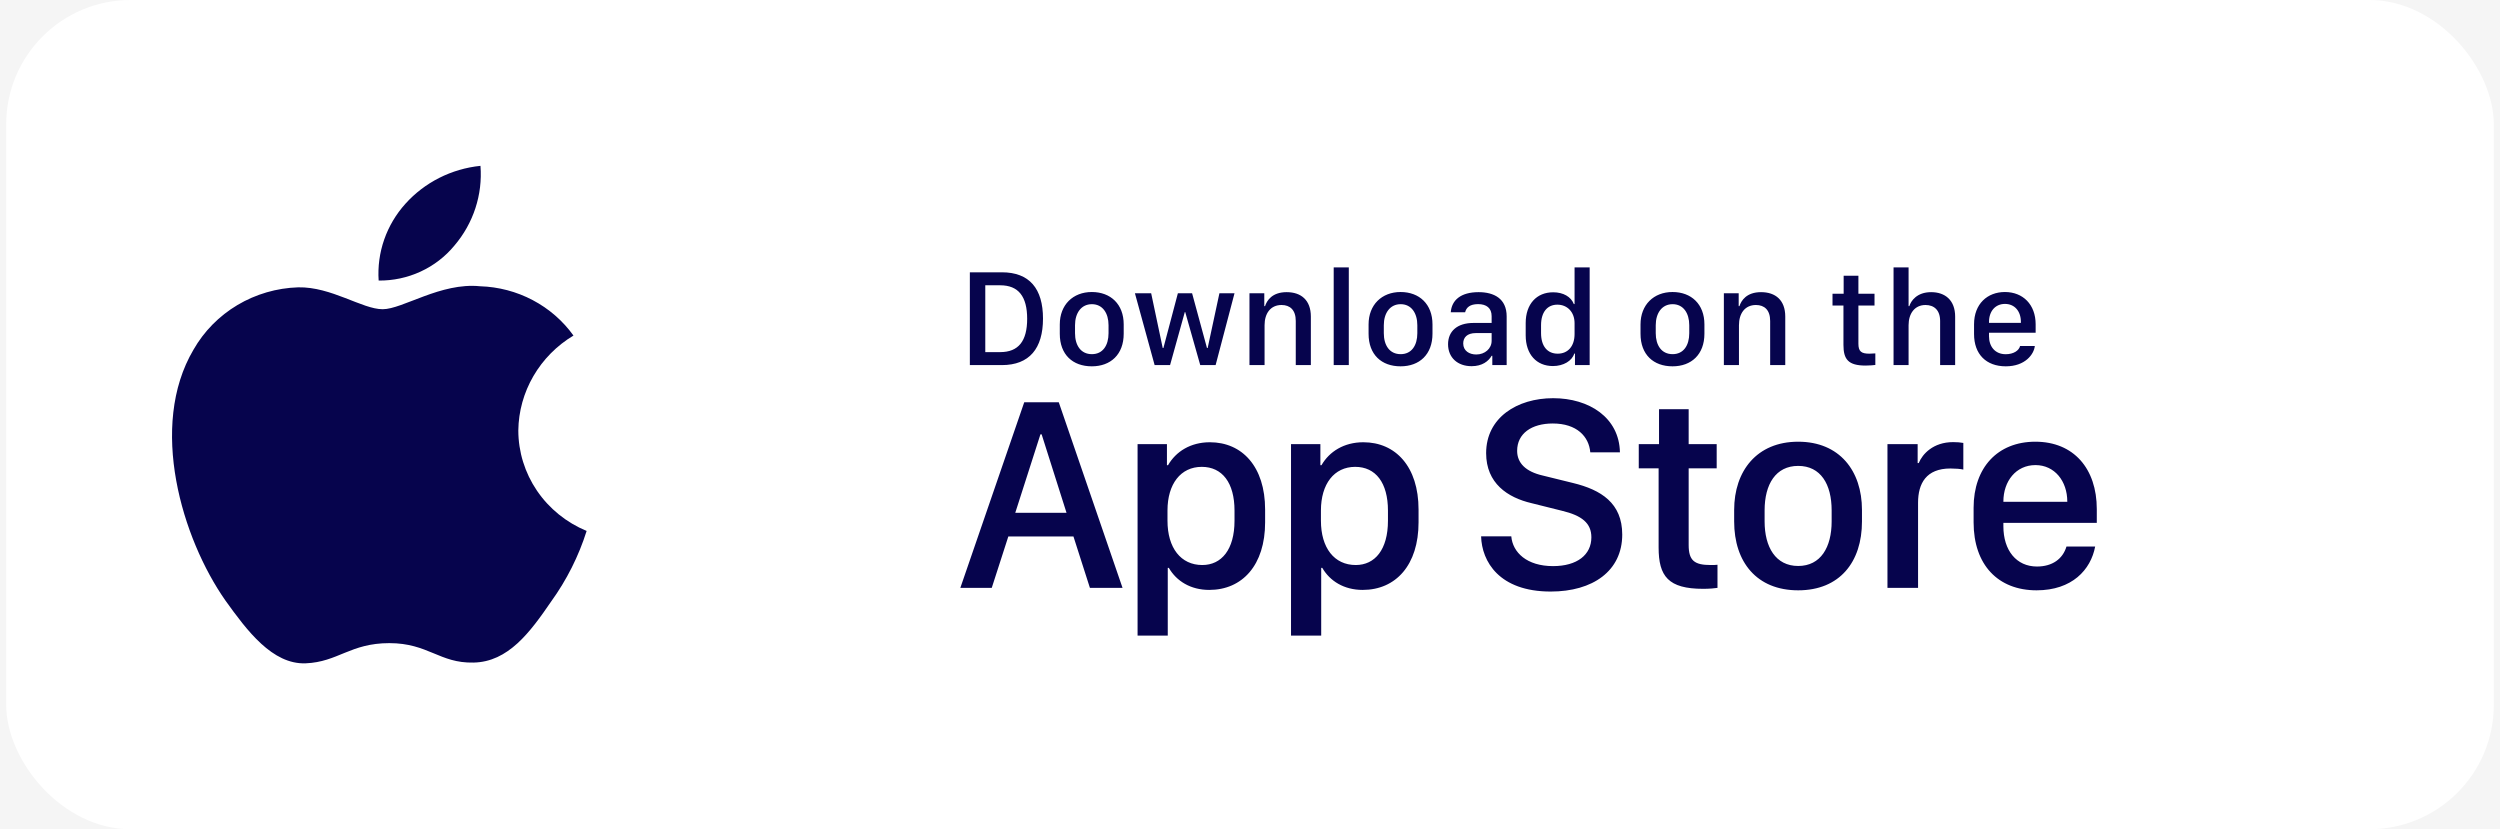
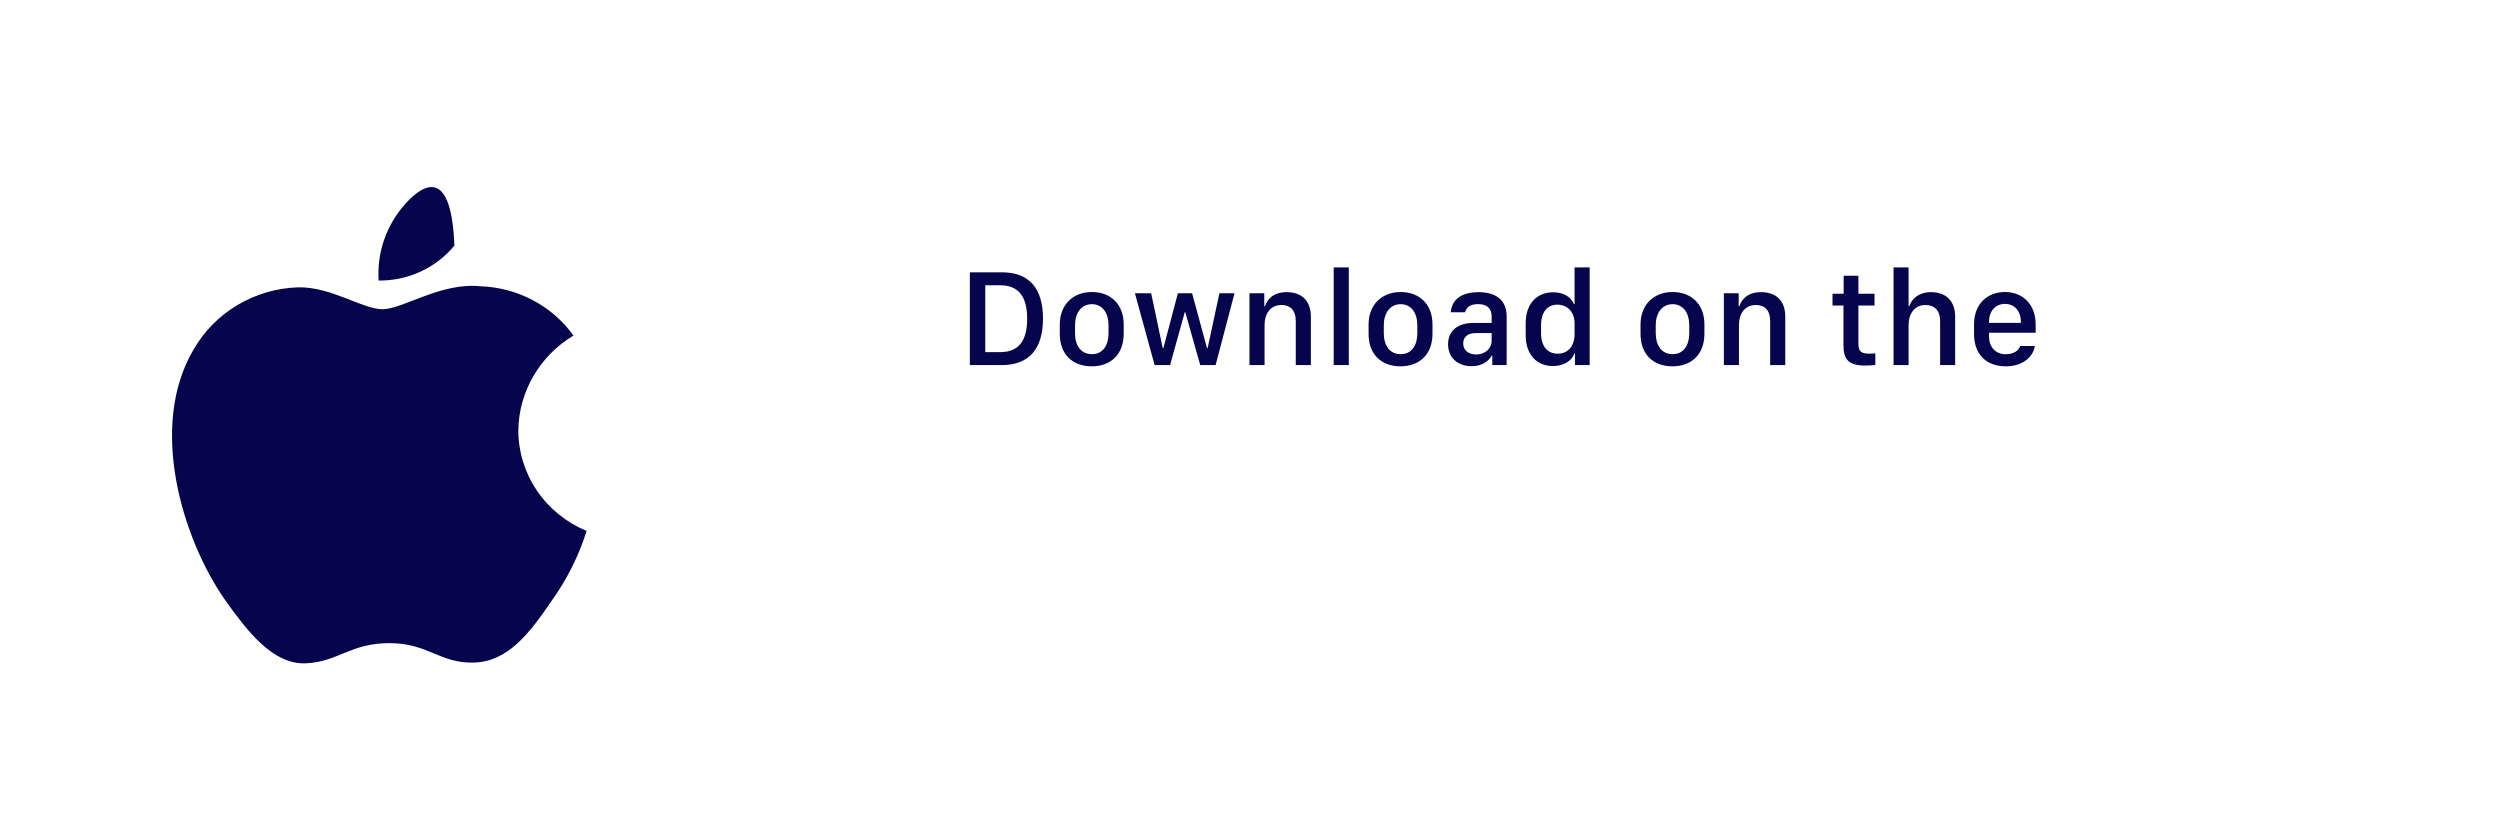
<svg xmlns="http://www.w3.org/2000/svg" width="202" height="67" viewBox="0 0 202 67" fill="none">
-   <rect width="202" height="67" fill="#F5F5F5" />
  <rect x="0.5" width="201" height="67" rx="10.05" fill="white" />
  <path d="M41.88 34.778C41.9 33.237 42.32 31.727 43.099 30.387C43.878 29.046 44.991 27.92 46.336 27.113C45.482 25.922 44.355 24.942 43.045 24.251C41.735 23.559 40.278 23.175 38.789 23.13C35.614 22.805 32.536 24.985 30.918 24.985C29.268 24.985 26.777 23.162 24.094 23.216C22.359 23.271 20.668 23.764 19.186 24.646C17.703 25.529 16.481 26.771 15.636 28.252C11.98 34.434 14.707 43.518 18.21 48.515C19.963 50.961 22.011 53.694 24.692 53.597C27.314 53.491 28.294 51.965 31.46 51.965C34.596 51.965 35.516 53.597 38.25 53.536C41.065 53.491 42.838 51.078 44.529 48.608C45.788 46.865 46.757 44.938 47.4 42.9C45.765 42.224 44.37 41.094 43.388 39.65C42.406 38.206 41.882 36.511 41.88 34.778Z" fill="#06044D" />
-   <path d="M36.715 19.844C38.249 18.046 39.005 15.734 38.822 13.4C36.478 13.64 34.312 14.734 32.757 16.464C31.997 17.309 31.414 18.292 31.043 19.356C30.672 20.421 30.52 21.547 30.595 22.669C31.767 22.681 32.927 22.433 33.987 21.943C35.047 21.454 35.98 20.736 36.715 19.844Z" fill="#06044D" />
+   <path d="M36.715 19.844C36.478 13.64 34.312 14.734 32.757 16.464C31.997 17.309 31.414 18.292 31.043 19.356C30.672 20.421 30.52 21.547 30.595 22.669C31.767 22.681 32.927 22.433 33.987 21.943C35.047 21.454 35.98 20.736 36.715 19.844Z" fill="#06044D" />
  <path d="M78.364 22.002H80.951C83.187 22.002 84.274 23.331 84.274 25.743C84.274 28.154 83.176 29.5 80.951 29.5H78.364V22.002ZM79.611 23.051V28.451H80.814C82.297 28.451 82.995 27.555 82.995 25.759C82.995 23.952 82.291 23.051 80.814 23.051H79.611ZM88.219 23.595C89.735 23.595 90.795 24.578 90.795 26.21V26.962C90.795 28.649 89.735 29.599 88.219 29.599C86.68 29.599 85.631 28.66 85.631 26.968V26.215C85.631 24.628 86.697 23.595 88.219 23.595ZM88.224 24.578C87.356 24.578 86.862 25.303 86.862 26.276V26.924C86.862 27.896 87.323 28.616 88.224 28.616C89.114 28.616 89.57 27.901 89.57 26.924V26.276C89.57 25.303 89.092 24.578 88.224 24.578ZM99.749 23.694L98.222 29.5H96.98L95.766 25.215H95.733L94.541 29.5H93.294L91.701 23.694H93.014L93.948 28.121H94.003L95.173 23.694H96.321L97.524 28.121H97.579L98.529 23.694H99.749ZM100.957 29.5V23.694H102.155V24.737H102.215C102.363 24.282 102.786 23.606 103.962 23.606C105.132 23.606 105.917 24.254 105.917 25.578V29.5H104.698V25.935C104.698 25.05 104.237 24.644 103.55 24.644C102.649 24.644 102.177 25.336 102.177 26.276V29.5H100.957ZM107.763 29.5V21.606H108.983V29.5H107.763ZM113.168 23.595C114.685 23.595 115.745 24.578 115.745 26.21V26.962C115.745 28.649 114.685 29.599 113.168 29.599C111.63 29.599 110.581 28.66 110.581 26.968V26.215C110.581 24.628 111.647 23.595 113.168 23.595ZM113.174 24.578C112.306 24.578 111.812 25.303 111.812 26.276V26.924C111.812 27.896 112.273 28.616 113.174 28.616C114.064 28.616 114.52 27.901 114.52 26.924V26.276C114.52 25.303 114.042 24.578 113.174 24.578ZM118.903 29.588C117.777 29.588 117.003 28.896 117.003 27.814C117.003 26.786 117.717 26.094 119.057 26.094H120.524V25.55C120.524 24.886 120.101 24.573 119.431 24.573C118.771 24.573 118.475 24.847 118.381 25.232H117.222C117.294 24.259 118.024 23.606 119.469 23.606C120.711 23.606 121.738 24.122 121.738 25.567V29.5H120.579V28.747H120.524C120.266 29.192 119.76 29.588 118.903 29.588ZM119.282 28.643C119.974 28.643 120.524 28.171 120.524 27.539V26.913H119.249C118.541 26.913 118.228 27.27 118.228 27.753C118.228 28.357 118.733 28.643 119.282 28.643ZM125.495 23.617C126.314 23.617 126.94 23.979 127.165 24.567H127.225V21.606H128.445V29.5H127.258V28.572H127.198C127.022 29.159 126.325 29.577 125.479 29.577C124.144 29.577 123.276 28.627 123.276 27.094V26.1C123.276 24.567 124.16 23.617 125.495 23.617ZM125.836 24.617C125.023 24.617 124.517 25.221 124.517 26.276V26.913C124.517 27.973 125.028 28.577 125.863 28.577C126.687 28.577 127.225 27.978 127.225 26.99V26.111C127.225 25.215 126.638 24.617 125.836 24.617ZM135.141 23.595C136.657 23.595 137.717 24.578 137.717 26.21V26.962C137.717 28.649 136.657 29.599 135.141 29.599C133.603 29.599 132.554 28.66 132.554 26.968V26.215C132.554 24.628 133.62 23.595 135.141 23.595ZM135.147 24.578C134.279 24.578 133.784 25.303 133.784 26.276V26.924C133.784 27.896 134.246 28.616 135.147 28.616C136.036 28.616 136.492 27.901 136.492 26.924V26.276C136.492 25.303 136.015 24.578 135.147 24.578ZM139.288 29.5V23.694H140.486V24.737H140.546C140.695 24.282 141.118 23.606 142.293 23.606C143.463 23.606 144.249 24.254 144.249 25.578V29.5H143.029V25.935C143.029 25.05 142.568 24.644 141.881 24.644C140.98 24.644 140.508 25.336 140.508 26.276V29.5H139.288ZM148.967 23.732V22.282H150.159V23.732H151.461V24.688H150.159V27.77C150.159 28.401 150.396 28.577 151.049 28.577C151.214 28.577 151.434 28.566 151.527 28.555V29.489C151.428 29.506 151.022 29.538 150.747 29.538C149.335 29.538 148.951 29.033 148.951 27.869V24.688H148.067V23.732H148.967ZM152.999 29.5V21.606H154.213V24.737H154.274C154.4 24.325 154.873 23.606 156.037 23.606C157.169 23.606 157.976 24.259 157.976 25.583V29.5H156.762V25.94C156.762 25.056 156.273 24.644 155.581 24.644C154.708 24.644 154.213 25.331 154.213 26.276V29.5H152.999ZM162.069 29.599C160.487 29.599 159.503 28.627 159.503 26.99V26.204C159.503 24.556 160.58 23.595 161.997 23.595C163.453 23.595 164.48 24.606 164.48 26.204V26.885H160.712V27.171C160.712 28.006 161.206 28.621 162.063 28.621C162.7 28.621 163.14 28.319 163.222 27.956H164.414C164.343 28.627 163.634 29.599 162.069 29.599ZM160.712 26.089H163.288V26.012C163.288 25.138 162.777 24.556 162.003 24.556C161.228 24.556 160.712 25.138 160.712 26.012V26.089Z" fill="#06044D" />
-   <path d="M80.133 47.5H77.595L82.758 32.504H85.549L90.701 47.5H88.065L86.735 43.347H81.473L80.133 47.5ZM84.165 35.096H84.066L82.033 41.435H86.175L84.165 35.096ZM97.706 47.665C96.2 47.665 95.058 46.951 94.442 45.885H94.355V51.356H91.916V35.888H94.289V37.59H94.377C95.014 36.481 96.2 35.734 97.76 35.734C100.364 35.734 102.221 37.7 102.221 41.172V42.205C102.221 45.654 100.386 47.665 97.706 47.665ZM97.145 45.654C98.694 45.654 99.749 44.413 99.749 42.073V41.26C99.749 39.008 98.76 37.722 97.101 37.722C95.398 37.722 94.333 39.106 94.333 41.249V42.073C94.333 44.27 95.409 45.654 97.145 45.654ZM110.104 47.665C108.599 47.665 107.456 46.951 106.841 45.885H106.753V51.356H104.314V35.888H106.687V37.59H106.775C107.412 36.481 108.599 35.734 110.159 35.734C112.762 35.734 114.619 37.7 114.619 41.172V42.205C114.619 45.654 112.784 47.665 110.104 47.665ZM109.544 45.654C111.093 45.654 112.147 44.413 112.147 42.073V41.26C112.147 39.008 111.158 37.722 109.5 37.722C107.797 37.722 106.731 39.106 106.731 41.249V42.073C106.731 44.27 107.808 45.654 109.544 45.654ZM119.673 43.336H122.112C122.222 44.633 123.365 45.742 125.485 45.742C127.43 45.742 128.583 44.83 128.583 43.413C128.583 42.27 127.814 41.655 126.21 41.271L123.749 40.656C121.816 40.205 120.08 39.051 120.08 36.612C120.08 33.745 122.585 32.174 125.496 32.174C128.408 32.174 130.836 33.745 130.89 36.547H128.495C128.386 35.272 127.408 34.218 125.463 34.218C123.749 34.218 122.585 35.031 122.585 36.426C122.585 37.404 123.266 38.107 124.661 38.425L127.111 39.029C129.363 39.579 131.077 40.645 131.077 43.193C131.077 46.138 128.693 47.797 125.298 47.797C121.124 47.797 119.728 45.358 119.673 43.336ZM134.049 35.888V33.064H136.444V35.888H138.708V37.843H136.444V44.039C136.444 45.303 136.917 45.654 138.224 45.654C138.433 45.654 138.631 45.654 138.773 45.632V47.5C138.576 47.533 138.114 47.577 137.62 47.577C134.796 47.577 134.016 46.566 134.016 44.237V37.843H132.412V35.888H134.049ZM145.294 35.69C148.634 35.69 150.447 38.041 150.447 41.205V42.139C150.447 45.413 148.645 47.698 145.294 47.698C141.943 47.698 140.12 45.413 140.12 42.139V41.205C140.12 38.052 141.954 35.69 145.294 35.69ZM145.294 37.645C143.481 37.645 142.58 39.128 142.58 41.238V42.128C142.58 44.204 143.47 45.731 145.294 45.731C147.118 45.731 147.997 44.215 147.997 42.128V41.238C147.997 39.117 147.107 37.645 145.294 37.645ZM152.507 47.5V35.888H154.946V37.415H155.034C155.33 36.69 156.198 35.723 157.813 35.723C158.132 35.723 158.407 35.745 158.637 35.789V37.942C158.429 37.887 158 37.854 157.594 37.854C155.638 37.854 154.979 39.062 154.979 40.623V47.5H152.507ZM164.554 47.698C161.445 47.698 159.467 45.643 159.467 42.205V41.029C159.467 37.788 161.401 35.69 164.455 35.69C167.553 35.69 169.421 37.865 169.421 41.139V42.248H161.873V42.523C161.873 44.479 162.928 45.775 164.587 45.775C165.828 45.775 166.674 45.16 166.971 44.16H169.289C168.937 46.039 167.421 47.698 164.554 47.698ZM161.873 40.546H167.037V40.524C167.037 38.876 166.015 37.579 164.466 37.579C162.895 37.579 161.873 38.876 161.873 40.524V40.546Z" fill="#06044D" />
</svg>